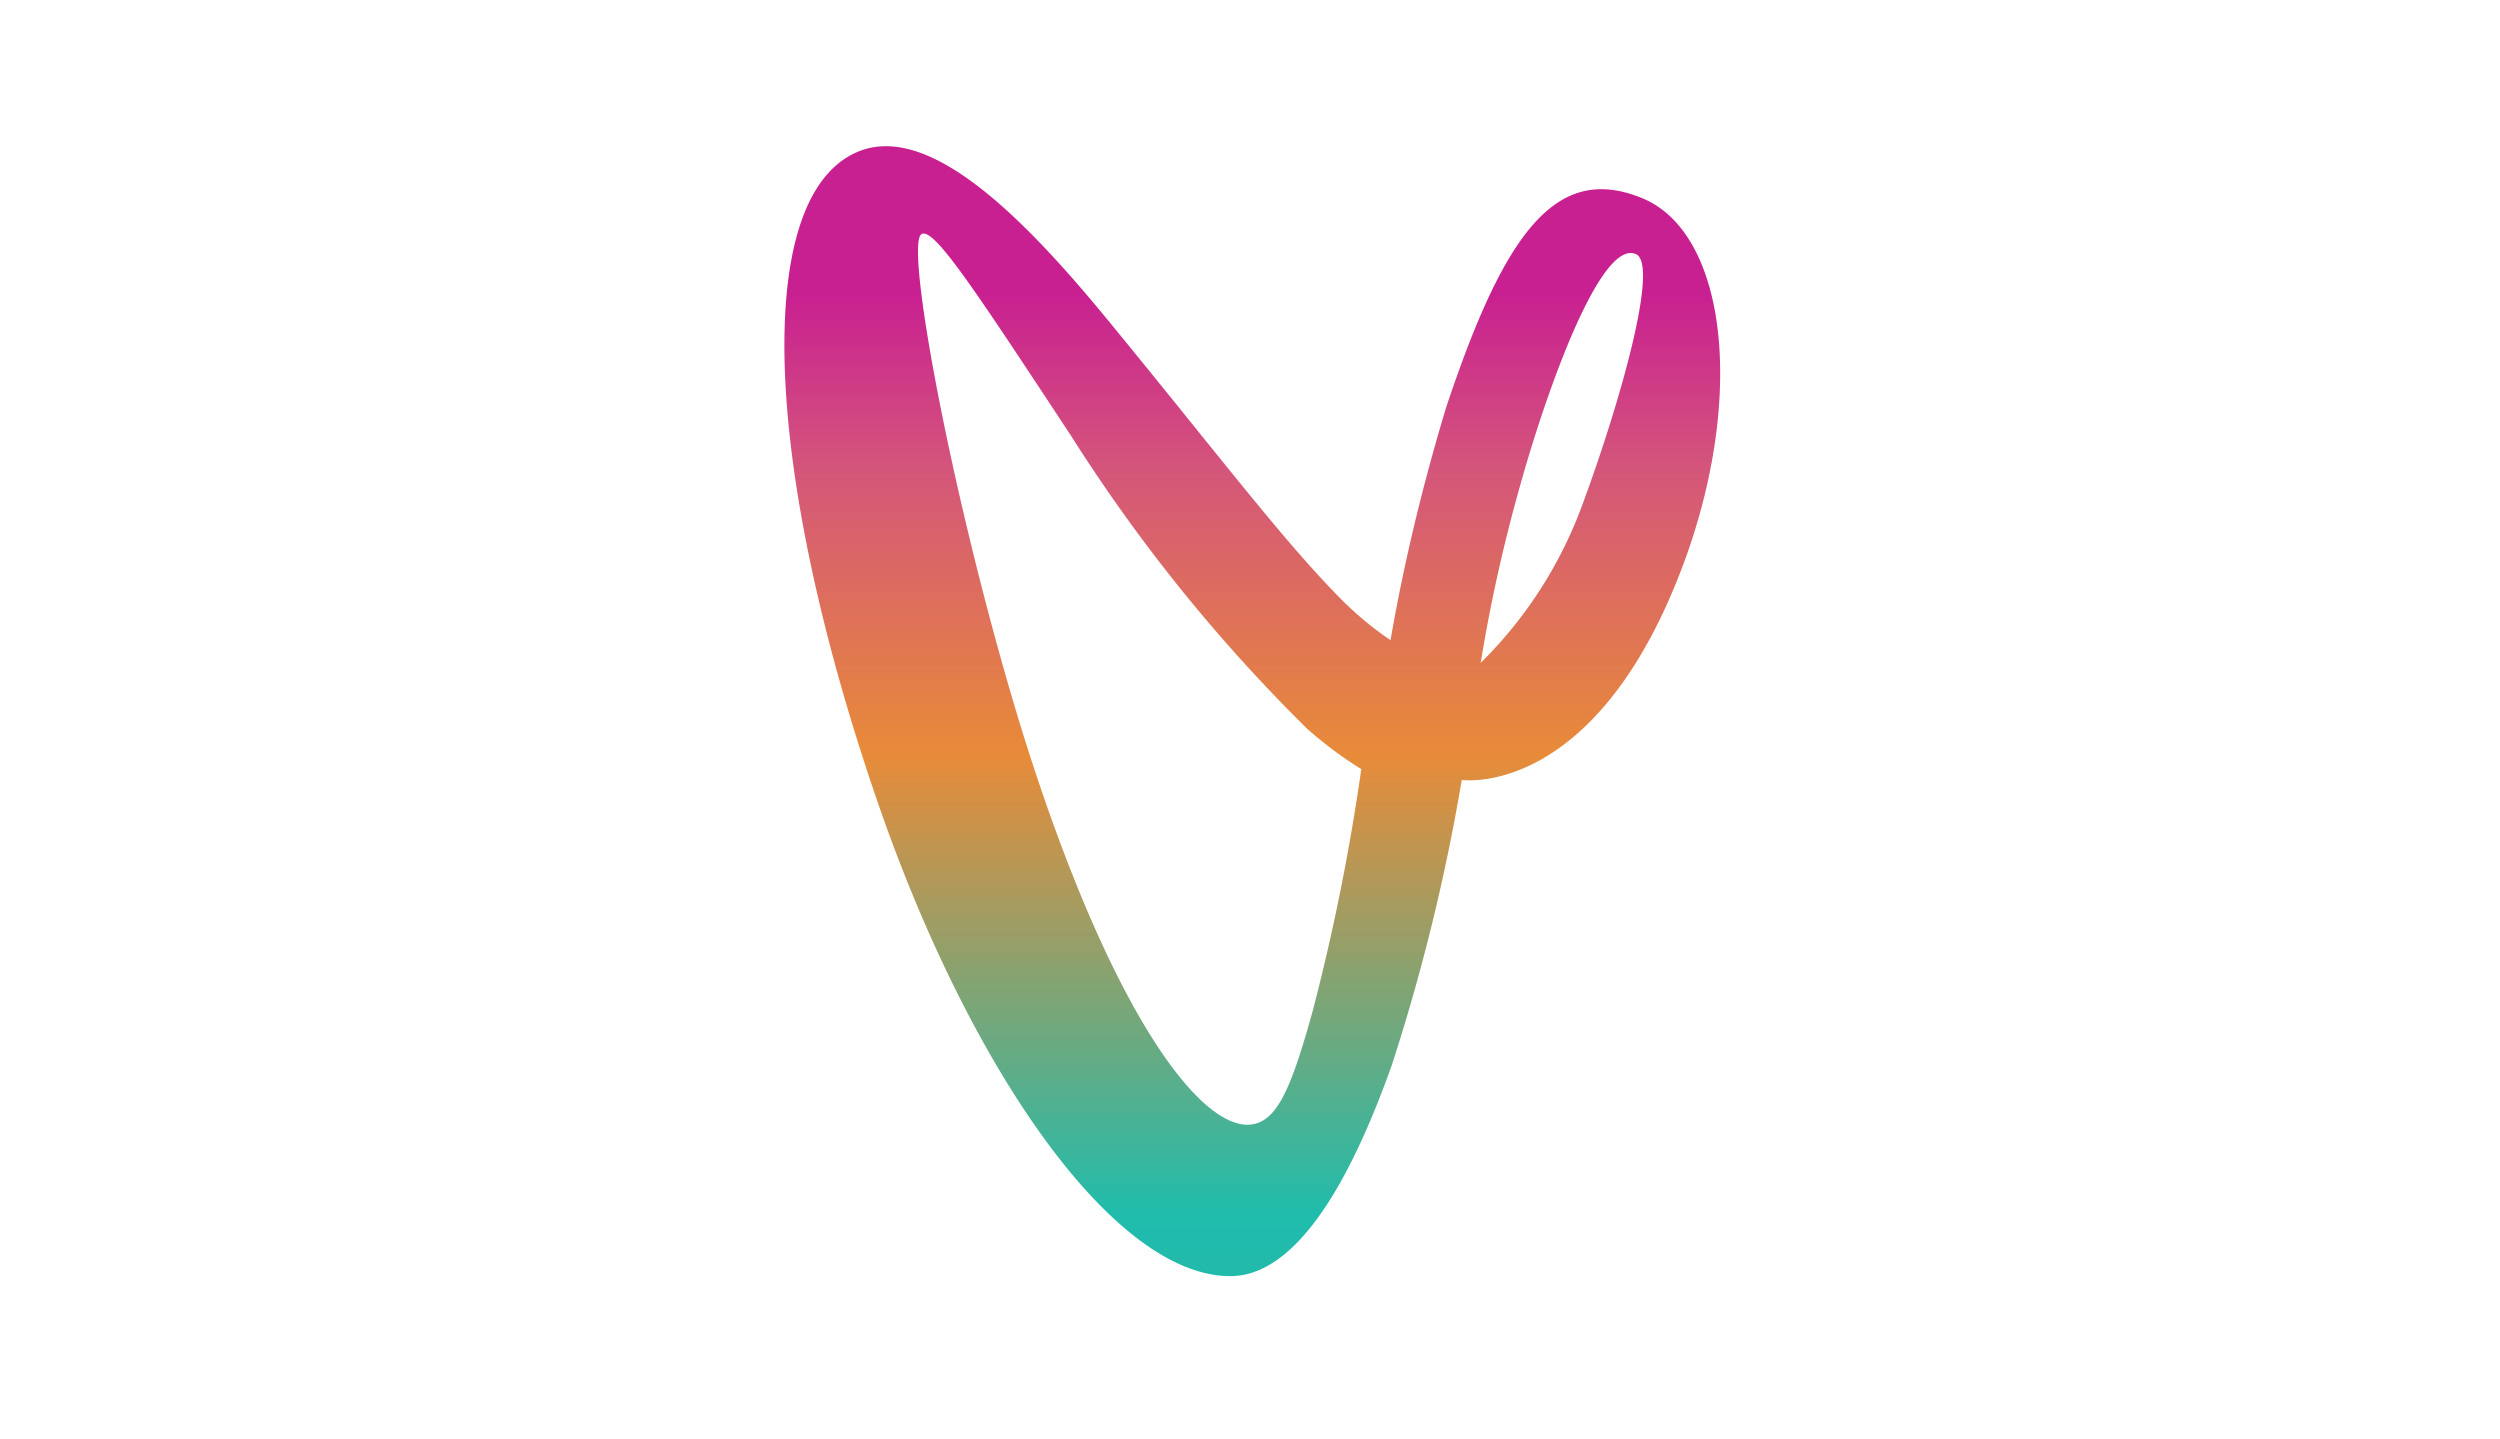
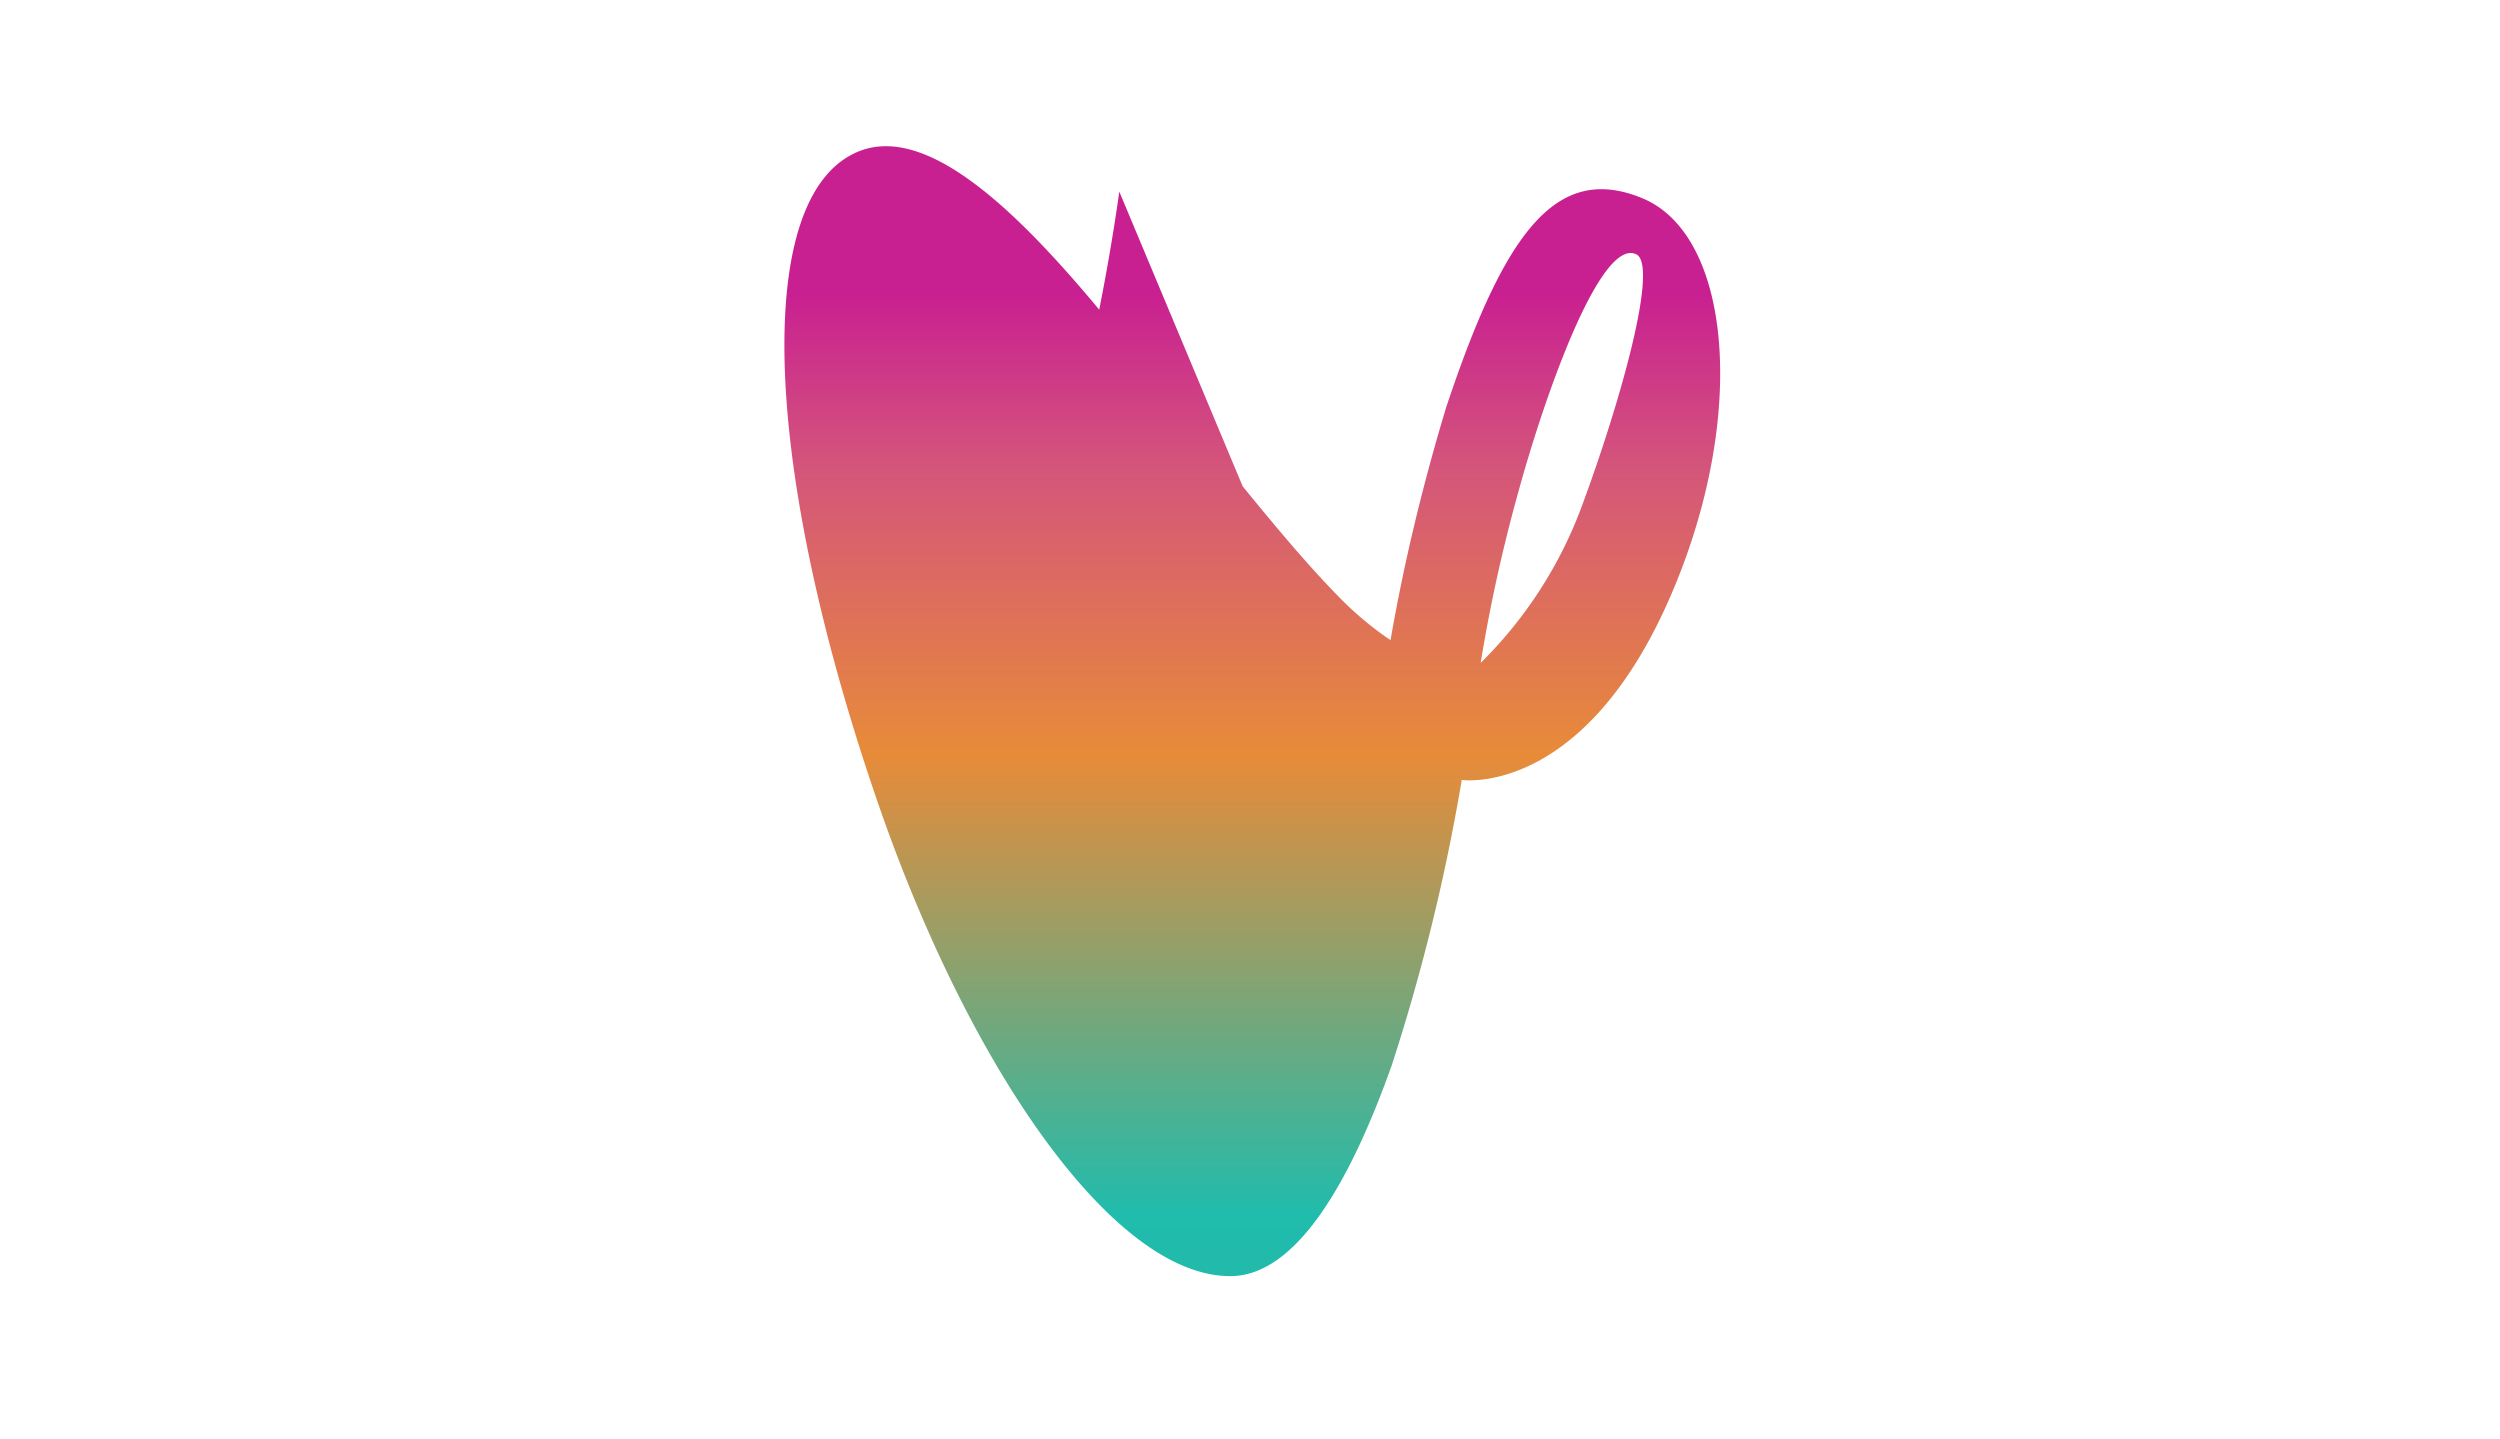
<svg xmlns="http://www.w3.org/2000/svg" viewBox="0 0 66 38">
-   <path fill="url(#vibraF1)" d="M36.71 16.9c.36-2.08.86-4.13 1.47-6.15 1.54-4.62 2.9-6.45 5.17-5.52 2.25.92 2.74 5.28 1.07 9.72-2.32 6.16-5.83 5.64-5.83 5.64a52.44 52.44 0 0 1-1.85 7.54c-.86 2.41-2.3 5.56-4.26 5.56-3.1 0-6.87-5.5-9.26-12.37-3.08-8.87-3.34-15.92-.71-17.25 1.91-.98 4.49 1.64 6.77 4.42 2.87 3.5 4.52 5.68 6 7.2.43.45.91.86 1.43 1.21Zm2.38.6a11.34 11.34 0 0 0 2.69-4.19c.98-2.65 2.03-6.33 1.41-6.6-.93-.42-2.37 3.61-3.09 6.22-.42 1.5-.76 3.03-1.01 4.57Zm-3.16 2.8c-.5-.31-.98-.67-1.42-1.06a43.61 43.61 0 0 1-6.25-7.76c-2.47-3.74-3.6-5.49-3.93-5.3-.48.25.93 7.6 2.72 13.33 2.43 7.7 4.96 10.74 6.24 10.1.53-.26.87-1.14 1.36-2.9a57.3 57.3 0 0 0 1.29-6.42Z" />
+   <path fill="url(#vibraF1)" d="M36.71 16.9c.36-2.08.86-4.13 1.47-6.15 1.54-4.62 2.9-6.45 5.17-5.52 2.25.92 2.74 5.28 1.07 9.72-2.32 6.16-5.83 5.64-5.83 5.64a52.44 52.44 0 0 1-1.85 7.54c-.86 2.41-2.3 5.56-4.26 5.56-3.1 0-6.87-5.5-9.26-12.37-3.08-8.87-3.34-15.92-.71-17.25 1.91-.98 4.49 1.64 6.77 4.42 2.87 3.5 4.52 5.68 6 7.2.43.45.91.86 1.43 1.21Zm2.38.6a11.34 11.34 0 0 0 2.69-4.19c.98-2.65 2.03-6.33 1.41-6.6-.93-.42-2.37 3.61-3.09 6.22-.42 1.5-.76 3.03-1.01 4.57Zm-3.16 2.8c-.5-.31-.98-.67-1.42-1.06a43.61 43.61 0 0 1-6.25-7.76a57.3 57.3 0 0 0 1.29-6.42Z" />
  <defs>
    <linearGradient id="vibraF1" x1="0" y1="0" x2="0" y2="1">
      <stop offset="0" stop-color="#c92091" />
      <stop offset=".15" stop-color="#c92091" />
      <stop offset=".3" stop-color="#d4557b" />
      <stop offset=".55" stop-color="#e88b39" />
      <stop offset=".95" stop-color="#20bcac" />
      <stop offset="1" stop-color="#21baab" />
    </linearGradient>
  </defs>
</svg>